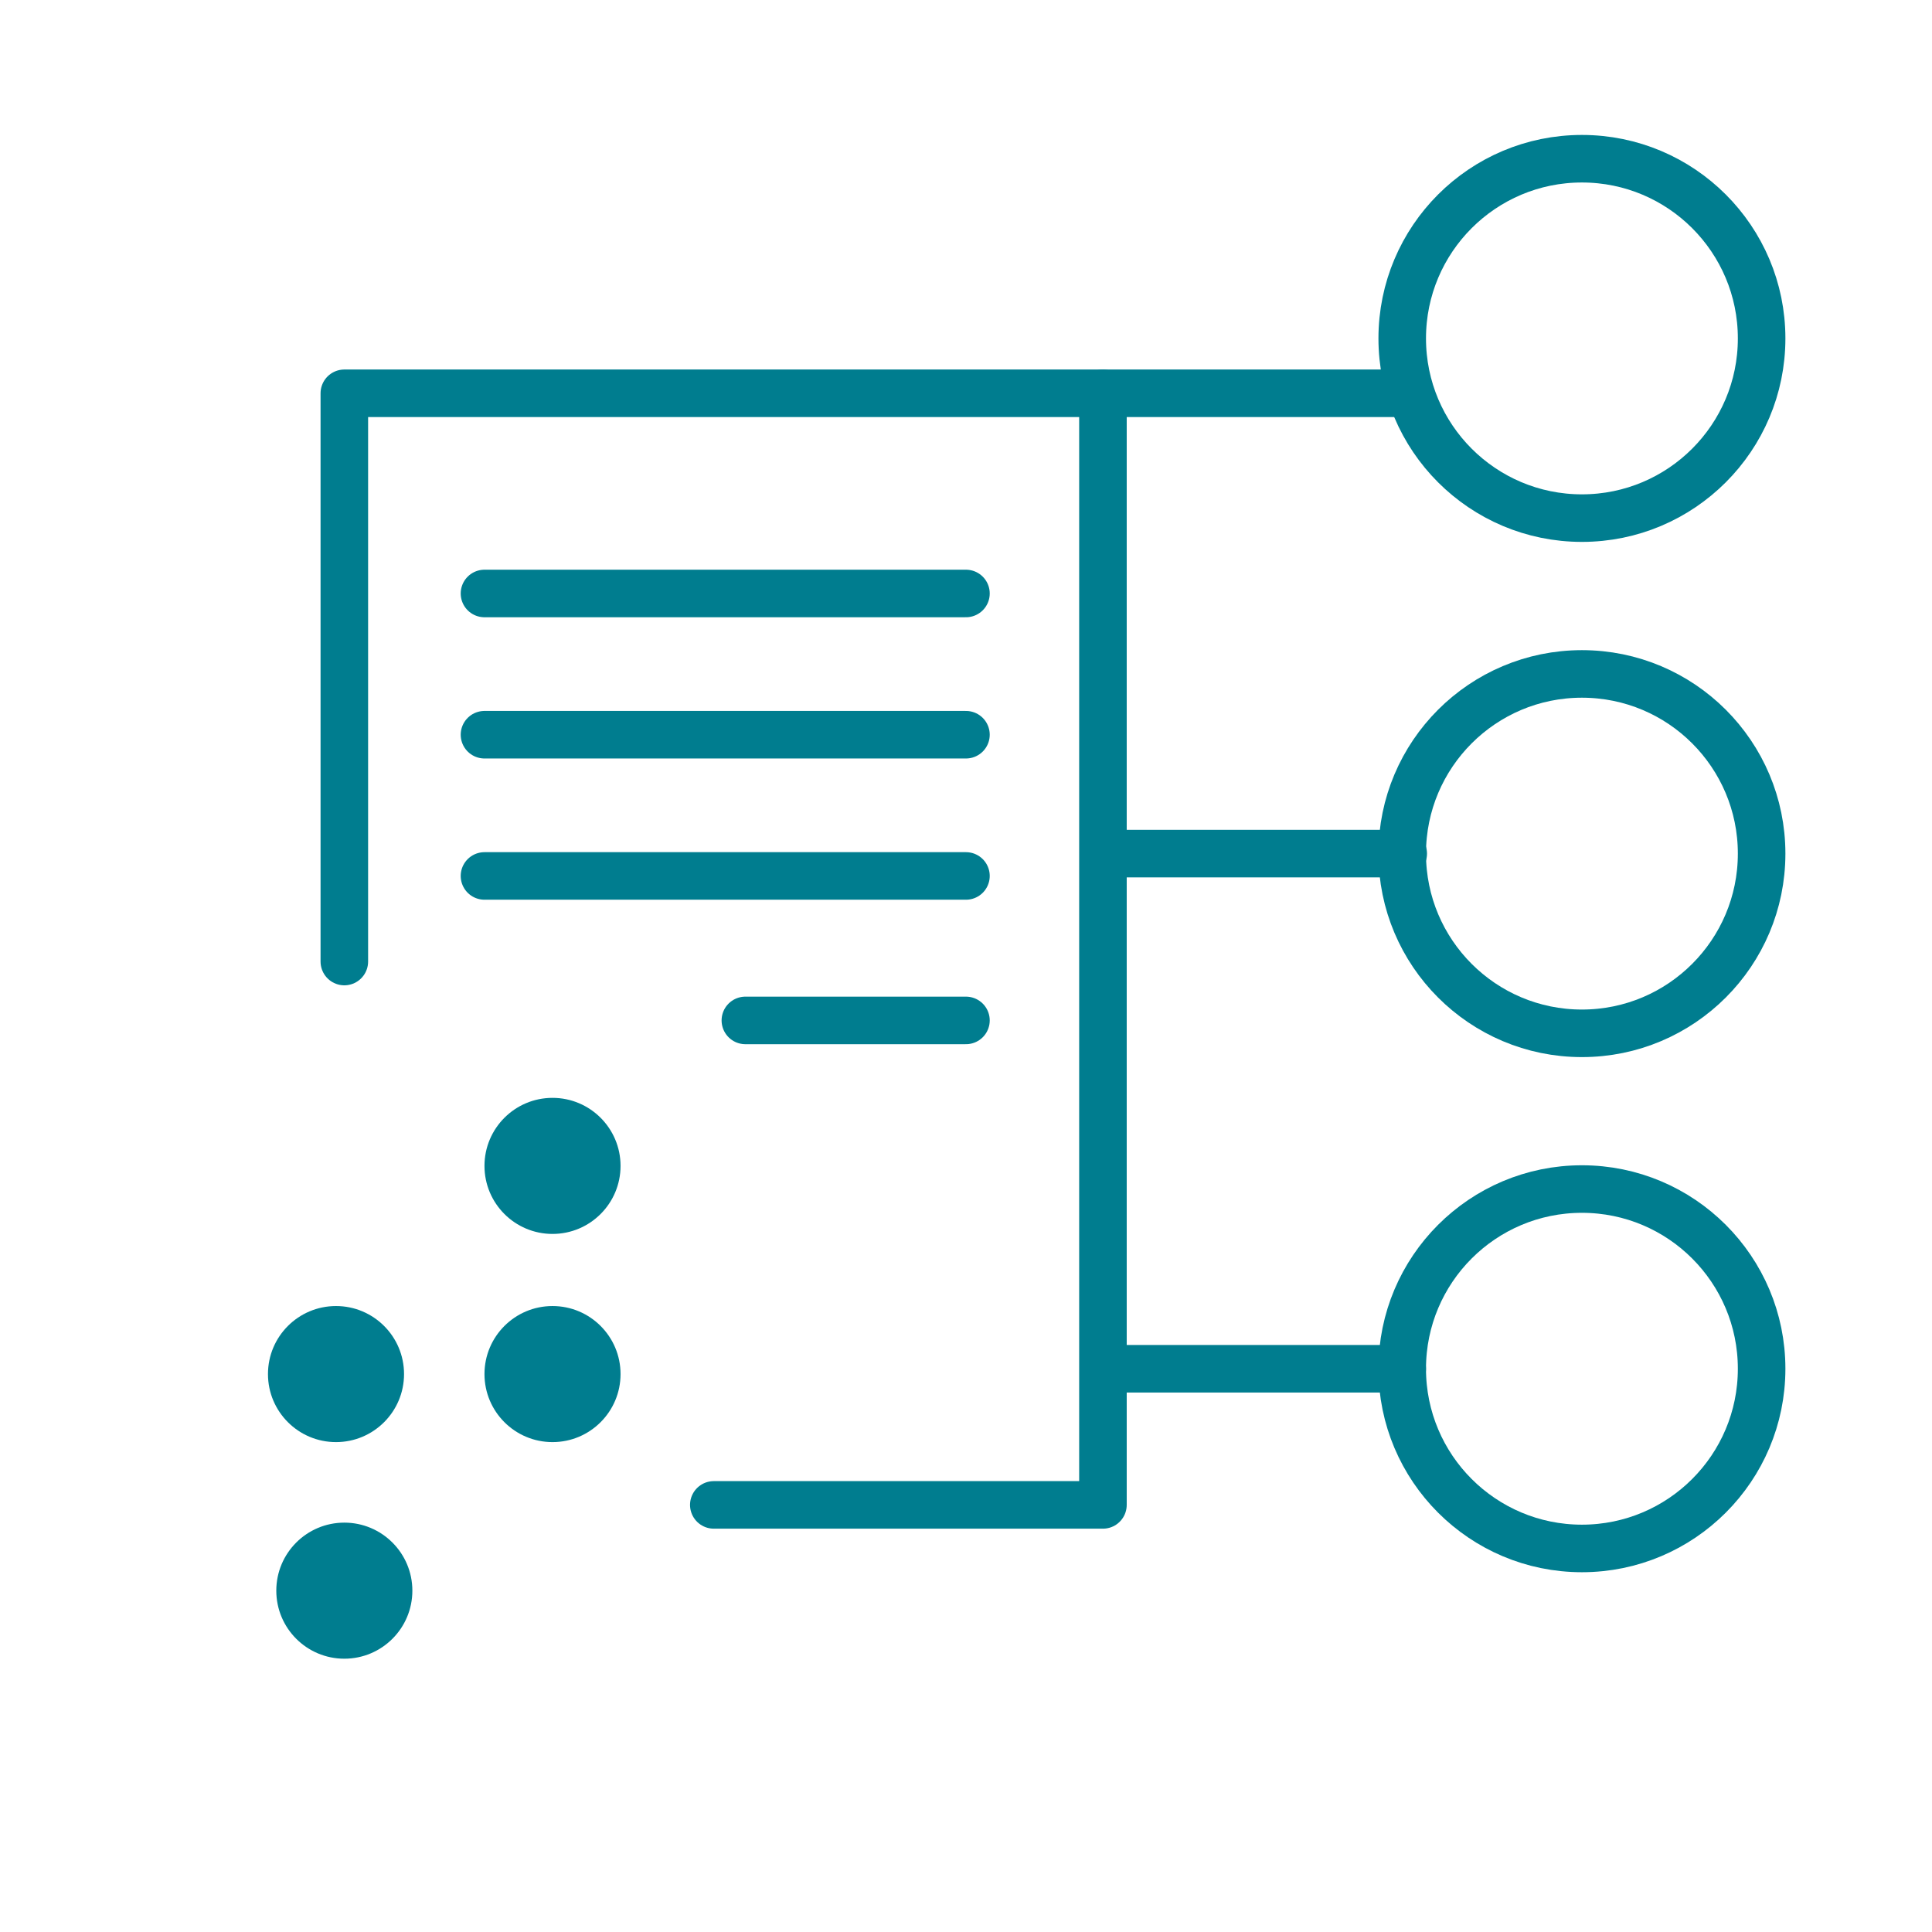
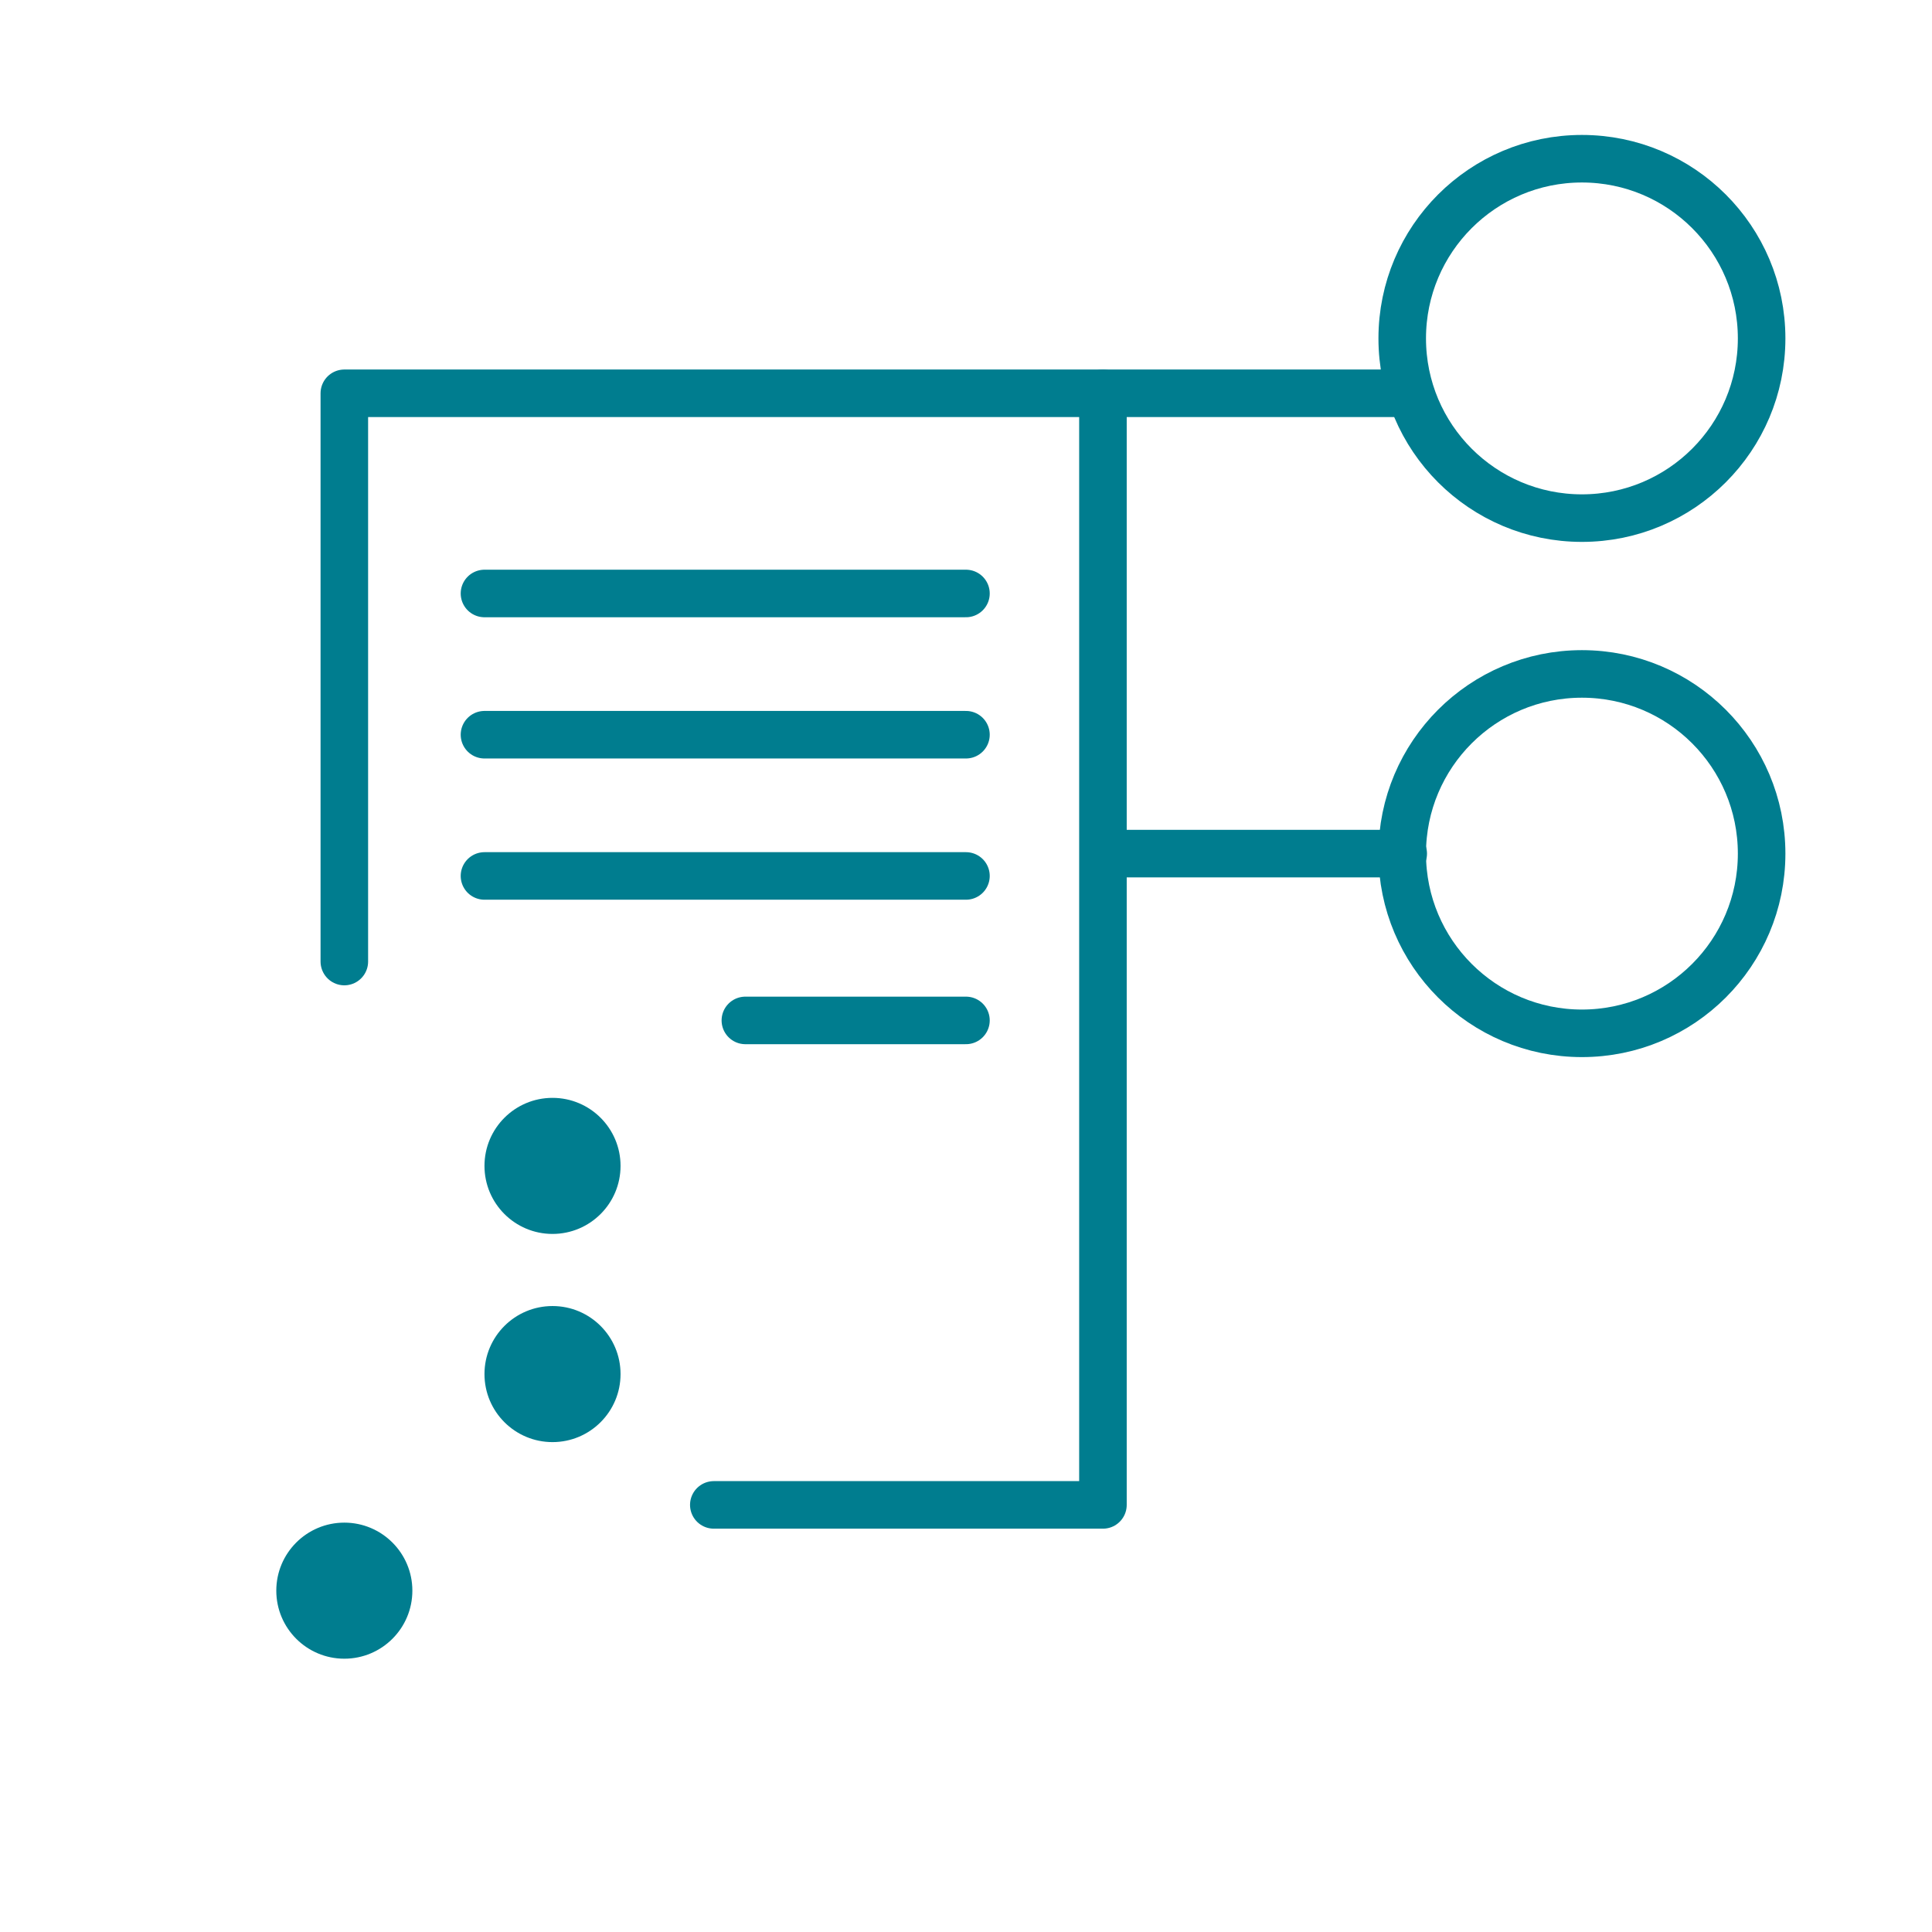
<svg xmlns="http://www.w3.org/2000/svg" id="rasterpunkte" viewBox="0 0 232.01 232.01">
  <defs>
    <style>.cls-1{fill:#007d8f;}.cls-2{fill:none;stroke:#007d8f;stroke-linecap:round;stroke-linejoin:round;stroke-width:5.71px;}</style>
  </defs>
  <circle class="cls-1" cx="41.35" cy="191.02" r="8.17" />
-   <circle class="cls-1" cx="40.35" cy="165.01" r="8.17" />
  <circle class="cls-1" cx="66.35" cy="140.01" r="8.17" />
  <circle class="cls-1" cx="66.35" cy="165.01" r="8.17" />
  <polyline class="cls-2" points="41.35 115.47 41.35 47.23 132.45 47.23 132.45 180.72 85.72 180.72" />
  <line class="cls-2" x1="58.18" y1="71.27" x2="116" y2="71.27" />
  <line class="cls-2" x1="58.18" y1="88.23" x2="116" y2="88.23" />
  <line class="cls-2" x1="58.18" y1="105.19" x2="116" y2="105.19" />
  <line class="cls-2" x1="89.51" y1="122.54" x2="116" y2="122.54" />
  <circle class="cls-2" cx="189.97" cy="40.64" r="21.58" />
  <circle class="cls-2" cx="189.97" cy="102.51" r="21.58" />
-   <circle class="cls-2" cx="189.97" cy="164.37" r="21.58" />
  <line class="cls-2" x1="132.45" y1="47.23" x2="168.39" y2="47.23" />
  <line class="cls-2" x1="133.98" y1="102.51" x2="168.51" y2="102.51" />
-   <line class="cls-2" x1="168.39" y1="164.37" x2="133.98" y2="164.37" />
</svg>